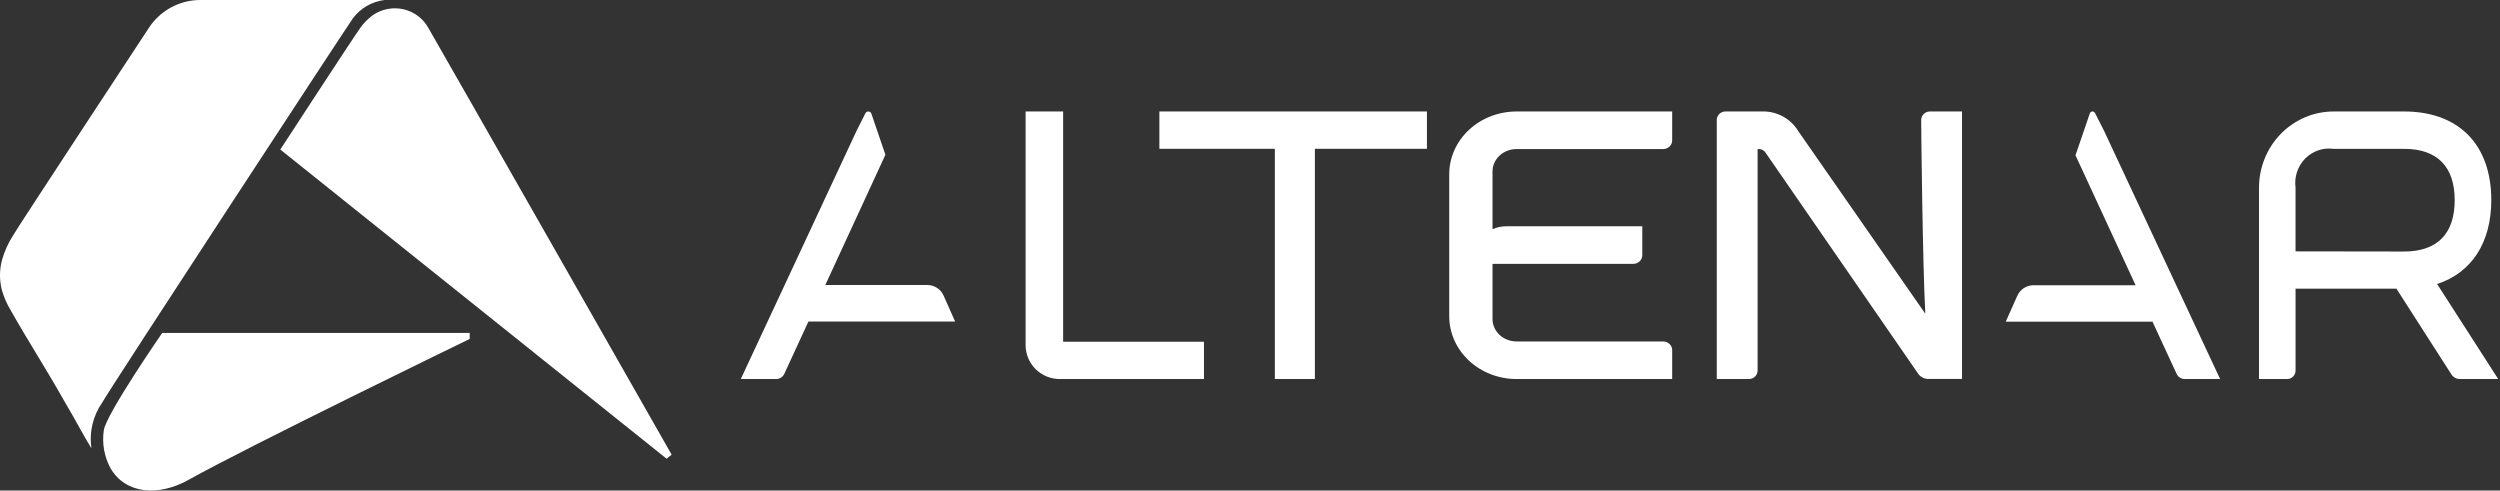
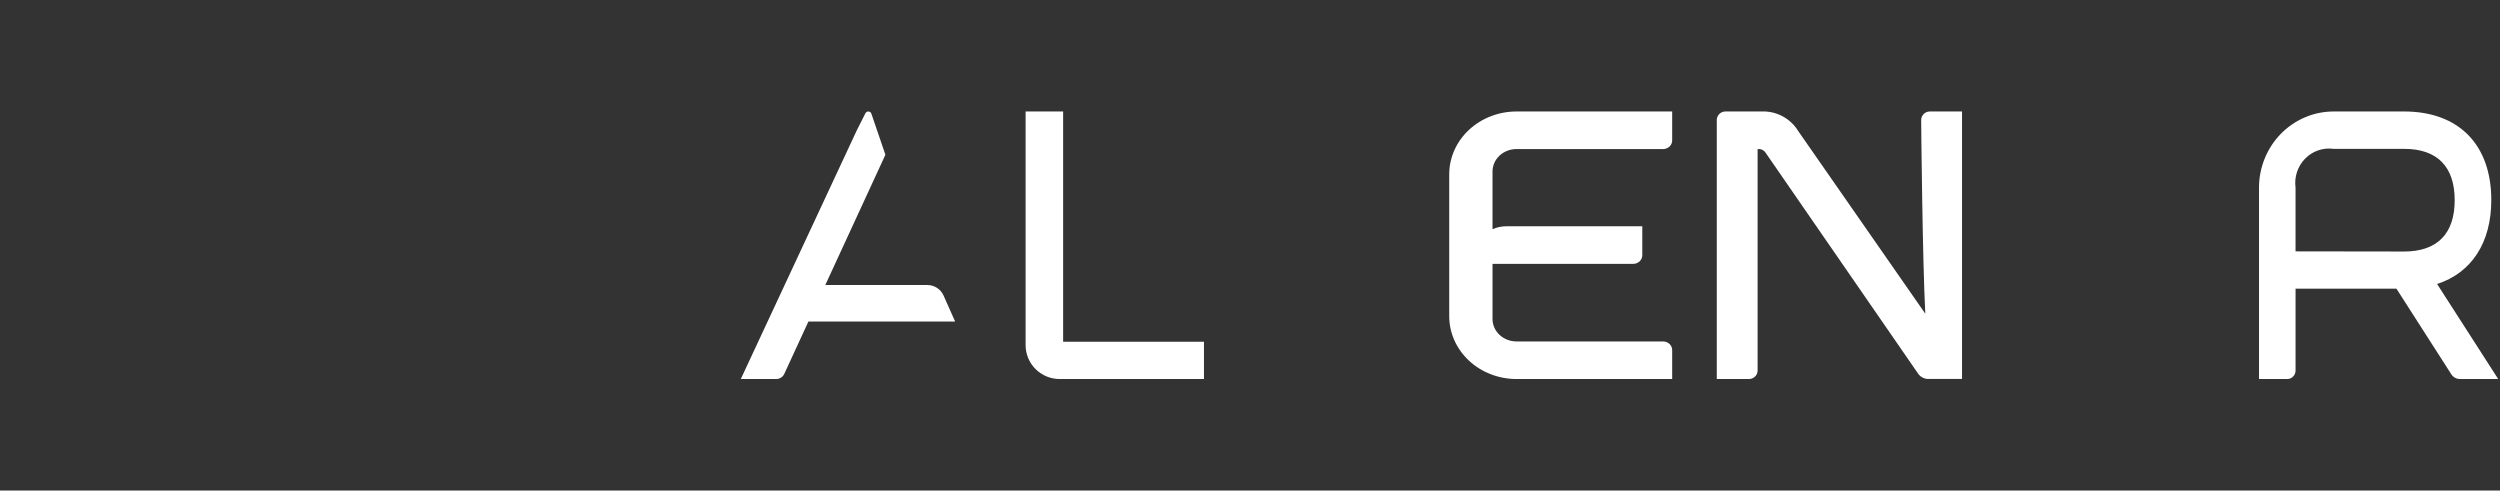
<svg xmlns="http://www.w3.org/2000/svg" id="Слой_1" x="0px" y="0px" width="632px" height="124px" viewBox="0 0 632 124" style="enable-background:new 0 0 632 124;" xml:space="preserve">
  <rect x="0" y="0" width="632" height="124" fill="#333333" stroke="none" />
  <style type="text/css"> .st0{fill:#FFFFFF;} </style>
-   <path class="st0" d="M50.75,0C48.165-0.017,45.616,0.61,43.334,1.827 c-2.282,1.217-4.223,2.984-5.649,5.14C37.266,7.61,4.992,56.64,3.347,59.449 C2.096,61.384,1.14,63.495,0.511,65.712C-0.154,68.19-0.17,70.798,0.463,73.284 c0.508,1.785,1.248,3.496,2.201,5.089c4.907,8.663,8.966,14.782,13.842,23.466 c2.283,3.777,4.285,7.729,6.6,11.493c-0.592-4.052,0.379-8.178,2.716-11.541 c2.404-4.241,62.292-95.685,63.404-97.176c0.955-1.272,2.158-2.337,3.537-3.131 c1.379-0.793,2.904-1.298,4.484-1.484C97.247,0,57.639,0.018,50.75,0z" />
-   <path class="st0" d="M168.515,115.965l1.274-1.03c0,0-59.274-104.112-61.554-107.961 c-1.087-1.914-2.799-3.396-4.848-4.199c-1.541-0.6-3.209-0.801-4.848-0.584 c-1.639,0.217-3.198,0.844-4.53,1.824c-1.122,0.861-2.11,1.884-2.932,3.035 C88.625,10.535,70.859,37.806,70.859,37.806L168.515,115.965z" />
-   <path class="st0" d="M118.734,84.174H41.004c0,0-14.326,20.73-14.765,24.647 c-0.479,3.297,0.124,6.659,1.717,9.584c3.86,6.562,12.173,7.111,19.703,2.905 c14.827-8.323,71.079-35.629,71.079-35.629L118.734,84.174z" />
  <path class="st0" d="M366.364,44.006V79.952c0.005,4.206,1.797,8.239,4.984,11.214 c3.187,2.975,7.507,4.647,12.014,4.652h39.365v-7.37 c-0.008-0.563-0.252-1.101-0.679-1.5s-1.003-0.626-1.607-0.634h-37.079 c-1.605-0.002-3.143-0.598-4.278-1.657c-1.135-1.059-1.773-2.495-1.775-3.993 V66.708h35.575c0.604-0.008,1.18-0.236,1.607-0.634s0.67-0.936,0.679-1.5 v-7.37h-34.338c-1.22-0.009-2.426,0.244-3.523,0.741V43.332 c0.002-1.498,0.64-2.933,1.775-3.992c1.135-1.059,2.673-1.654,4.278-1.655h37.079 c0.604-0.008,1.18-0.236,1.607-0.634s0.671-0.936,0.679-1.5V28.182h-39.365 c-4.499,0.006-8.812,1.673-11.997,4.638 C368.18,35.785,366.382,39.807,366.364,44.006z" />
  <path class="st0" d="M485.674,30.321c0,1.654,0.355,36.279,1.044,48.985l-32.143-46.198 c-0.879-1.438-2.102-2.639-3.56-3.498c-1.459-0.859-3.108-1.349-4.803-1.428 h-10.053c-0.569,0.007-1.114,0.235-1.517,0.633 c-0.403,0.399-0.633,0.938-0.642,1.502v65.501h8.168 c0.569-0.007,1.113-0.235,1.516-0.634c0.402-0.399,0.632-0.938,0.639-1.502V37.682 h0.49c0.301,0.024,0.593,0.116,0.853,0.27 c0.26,0.153,0.48,0.363,0.646,0.614l38.46,55.705 c0.267,0.44,0.638,0.81,1.081,1.076c0.443,0.267,0.945,0.423,1.462,0.454H496 V28.182h-8.167c-0.57,0.007-1.115,0.235-1.518,0.635 C485.911,29.216,485.682,29.756,485.674,30.321z" />
  <path class="st0" d="M268.761,28.182h-9.488v59.079c0.002,2.269,0.91,4.444,2.525,6.049 c1.616,1.604,3.806,2.507,6.091,2.508h36.475v-9.437h-35.603V28.182z" />
-   <path class="st0" d="M293.091,37.62h29.19v58.198h10.122V37.62h28.325V28.182h-67.637 V37.62z" />
  <path class="st0" d="M616.099,71.794c8.729-2.827,13.701-10.479,13.701-21.212 c0-14.029-8.241-22.4-22.031-22.4H589.941c-2.478,0-4.931,0.498-7.22,1.467 c-2.288,0.968-4.368,2.388-6.12,4.177c-1.752,1.789-3.141,3.913-4.089,6.251 c-0.948,2.338-1.436,4.843-1.436,7.374v48.368h7.135 c0.276,0,0.55-0.056,0.805-0.164c0.256-0.108,0.488-0.266,0.683-0.466 c0.196-0.2,0.351-0.437,0.457-0.698c0.106-0.261,0.16-0.54,0.16-0.823 V72.976h25.502l13.88,21.65c0.233,0.364,0.552,0.663,0.926,0.87 c0.375,0.207,0.794,0.315,1.22,0.316h9.697L616.099,71.794z M580.313,63.545V47.451 c-0.18-1.333-0.054-2.689,0.365-3.964c0.42-1.275,1.123-2.433,2.054-3.384 c0.932-0.951,2.066-1.669,3.314-2.098c1.248-0.429,2.576-0.557,3.881-0.374 h17.828c8.368,0,12.791,4.482,12.791,12.977c0,8.494-4.423,12.977-12.791,12.977 L580.313,63.545z" />
  <path class="st0" d="M238.523,74.693c-0.351-0.785-0.922-1.451-1.644-1.919 c-0.721-0.468-1.564-0.718-2.425-0.719h-25.818l15.194-32.929l-3.54-10.382 c-0.051-0.154-0.147-0.29-0.275-0.389c-0.129-0.1-0.284-0.159-0.446-0.17 c-0.163-0.011-0.325,0.026-0.466,0.106c-0.141,0.081-0.255,0.201-0.327,0.347 l-2.174,4.307l-29.328,62.874h8.952c0.429,0.001,0.85-0.122,1.211-0.353 c0.362-0.231,0.649-0.56,0.829-0.949l6.108-13.24h37.085L238.523,74.693z" />
-   <path class="st0" d="M529.617,28.572c-0.062-0.125-0.161-0.228-0.282-0.297 c-0.122-0.069-0.262-0.101-0.402-0.092c-0.139,0.01-0.273,0.06-0.384,0.145 c-0.111,0.085-0.195,0.201-0.24,0.333l-3.622,10.597l15.194,32.852h-25.819 c-0.861,0.001-1.704,0.25-2.427,0.717c-0.722,0.467-1.294,1.132-1.645,1.916 l-2.929,6.567h37.085l6.108,13.209c0.18,0.388,0.468,0.716,0.829,0.947 c0.362,0.23,0.782,0.353,1.211,0.352h8.952l-29.328-62.726L529.617,28.572z" />
</svg>